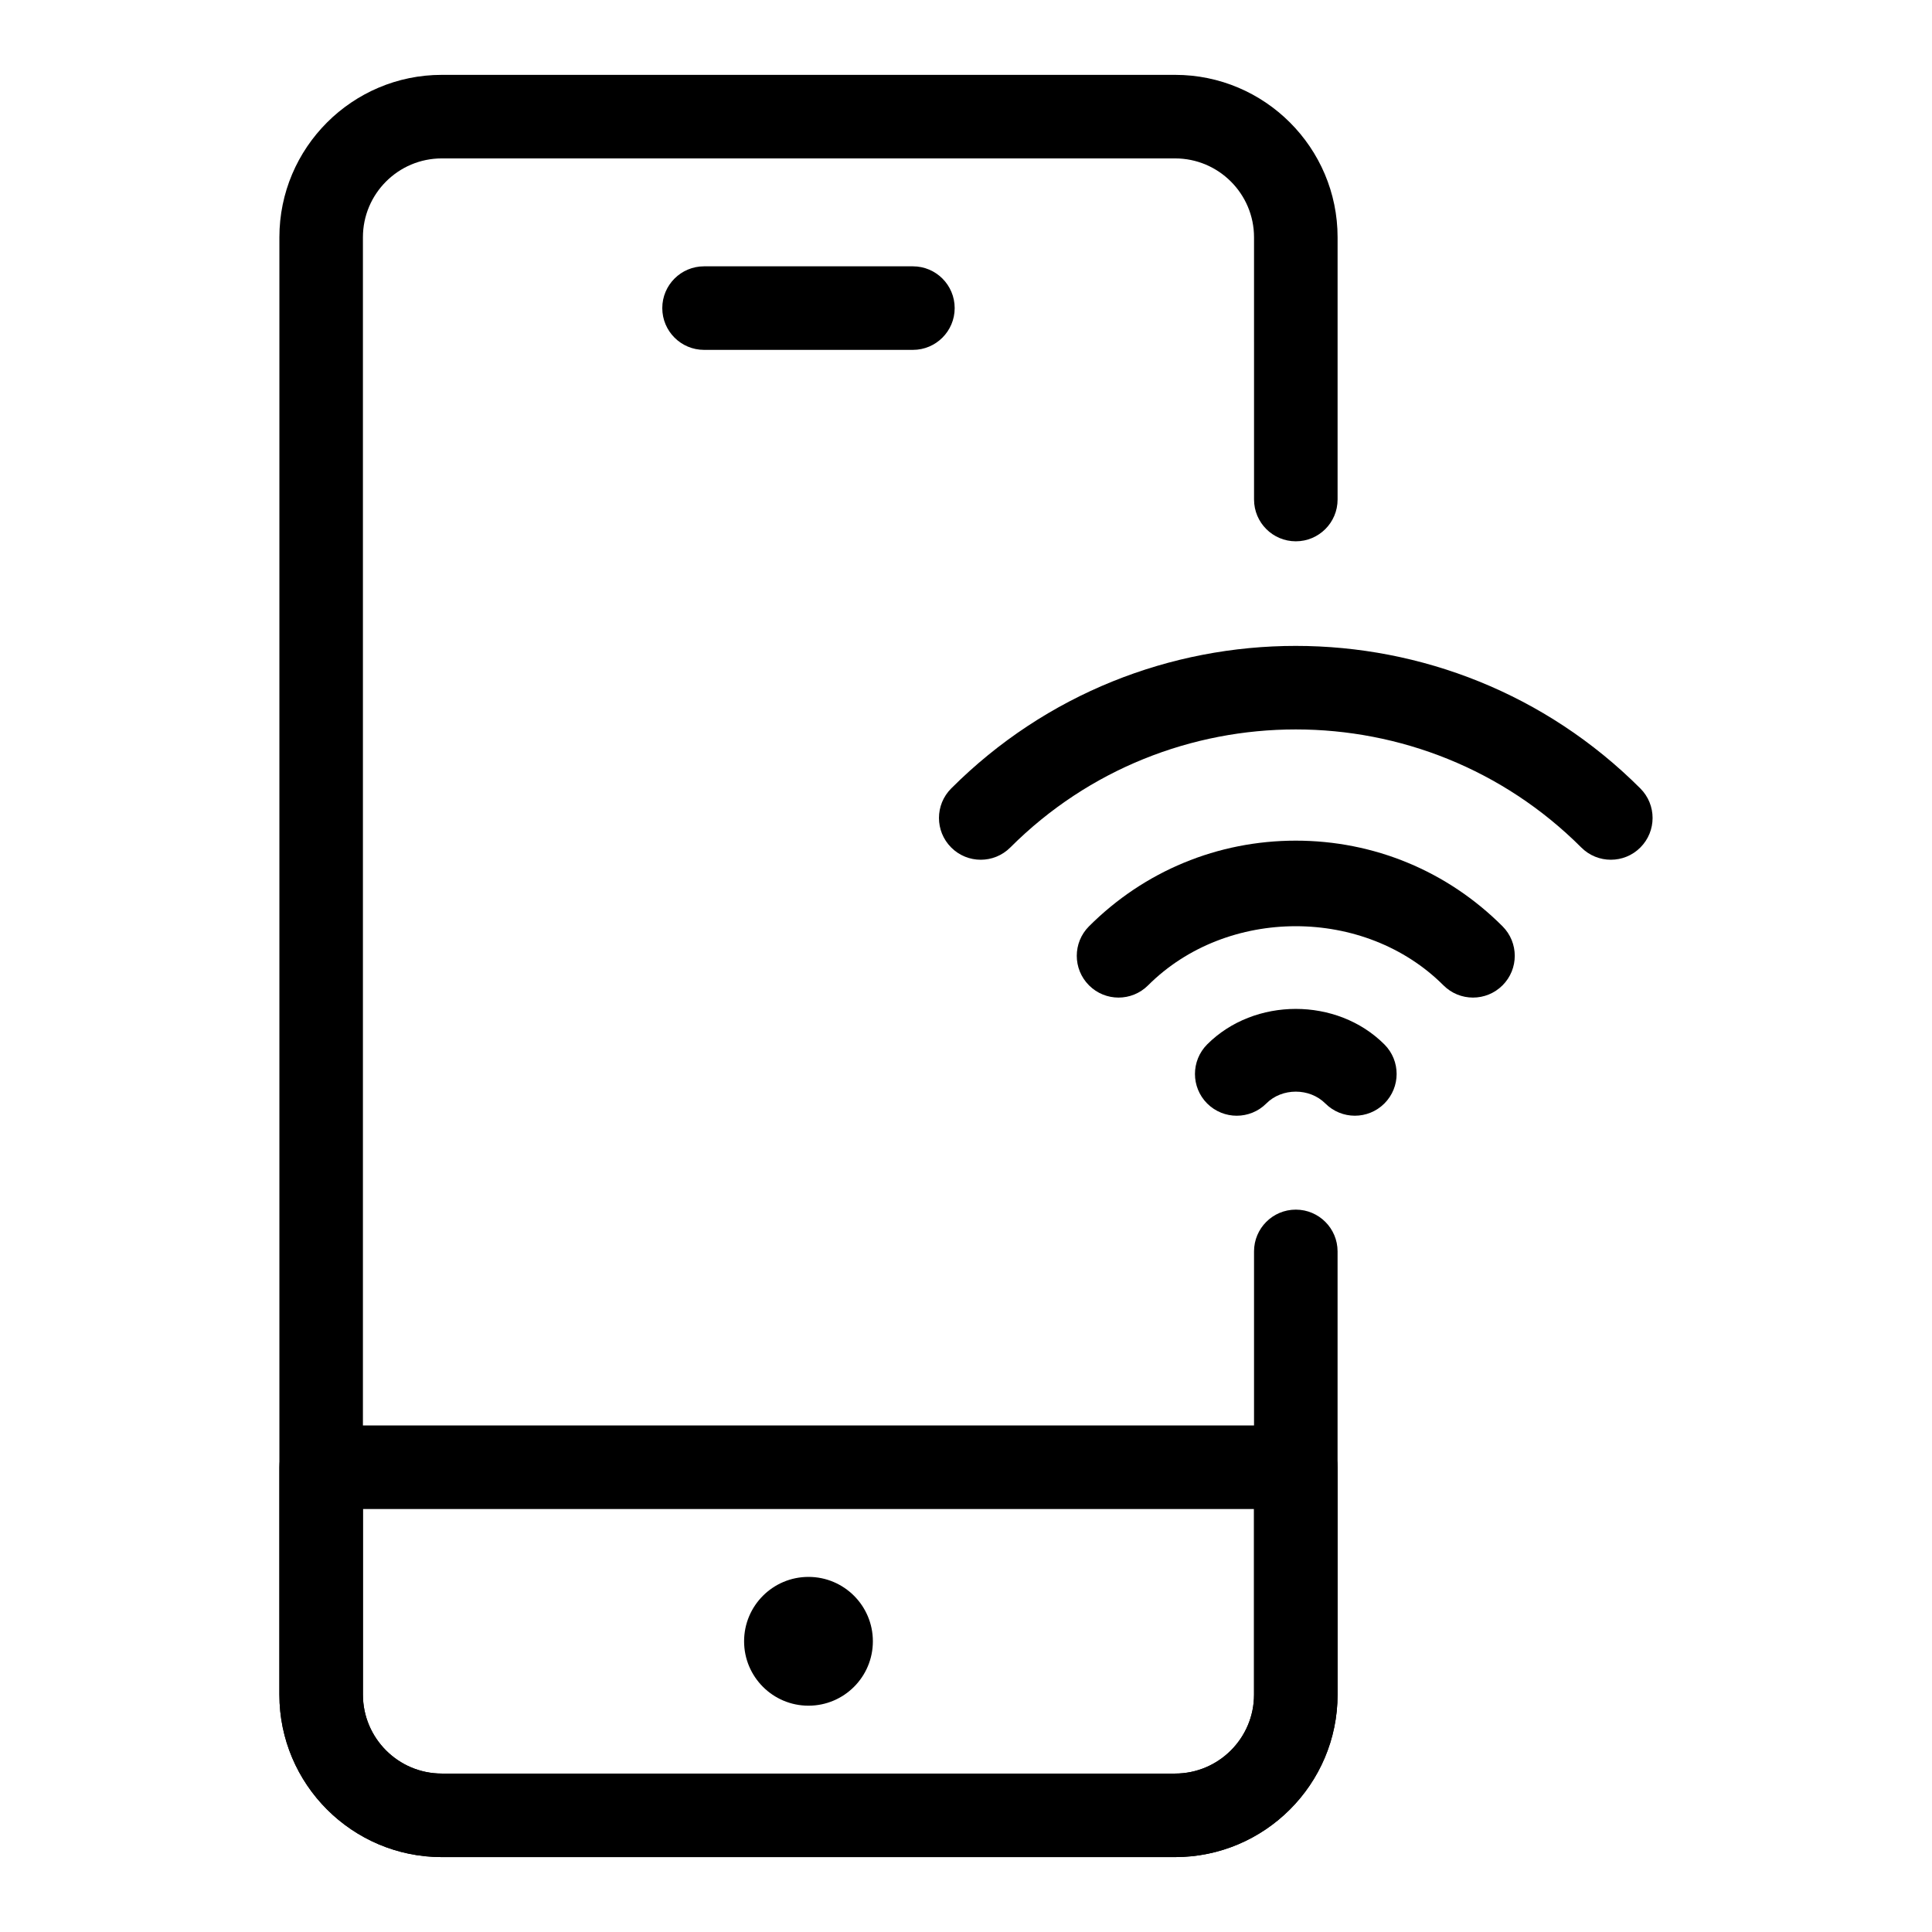
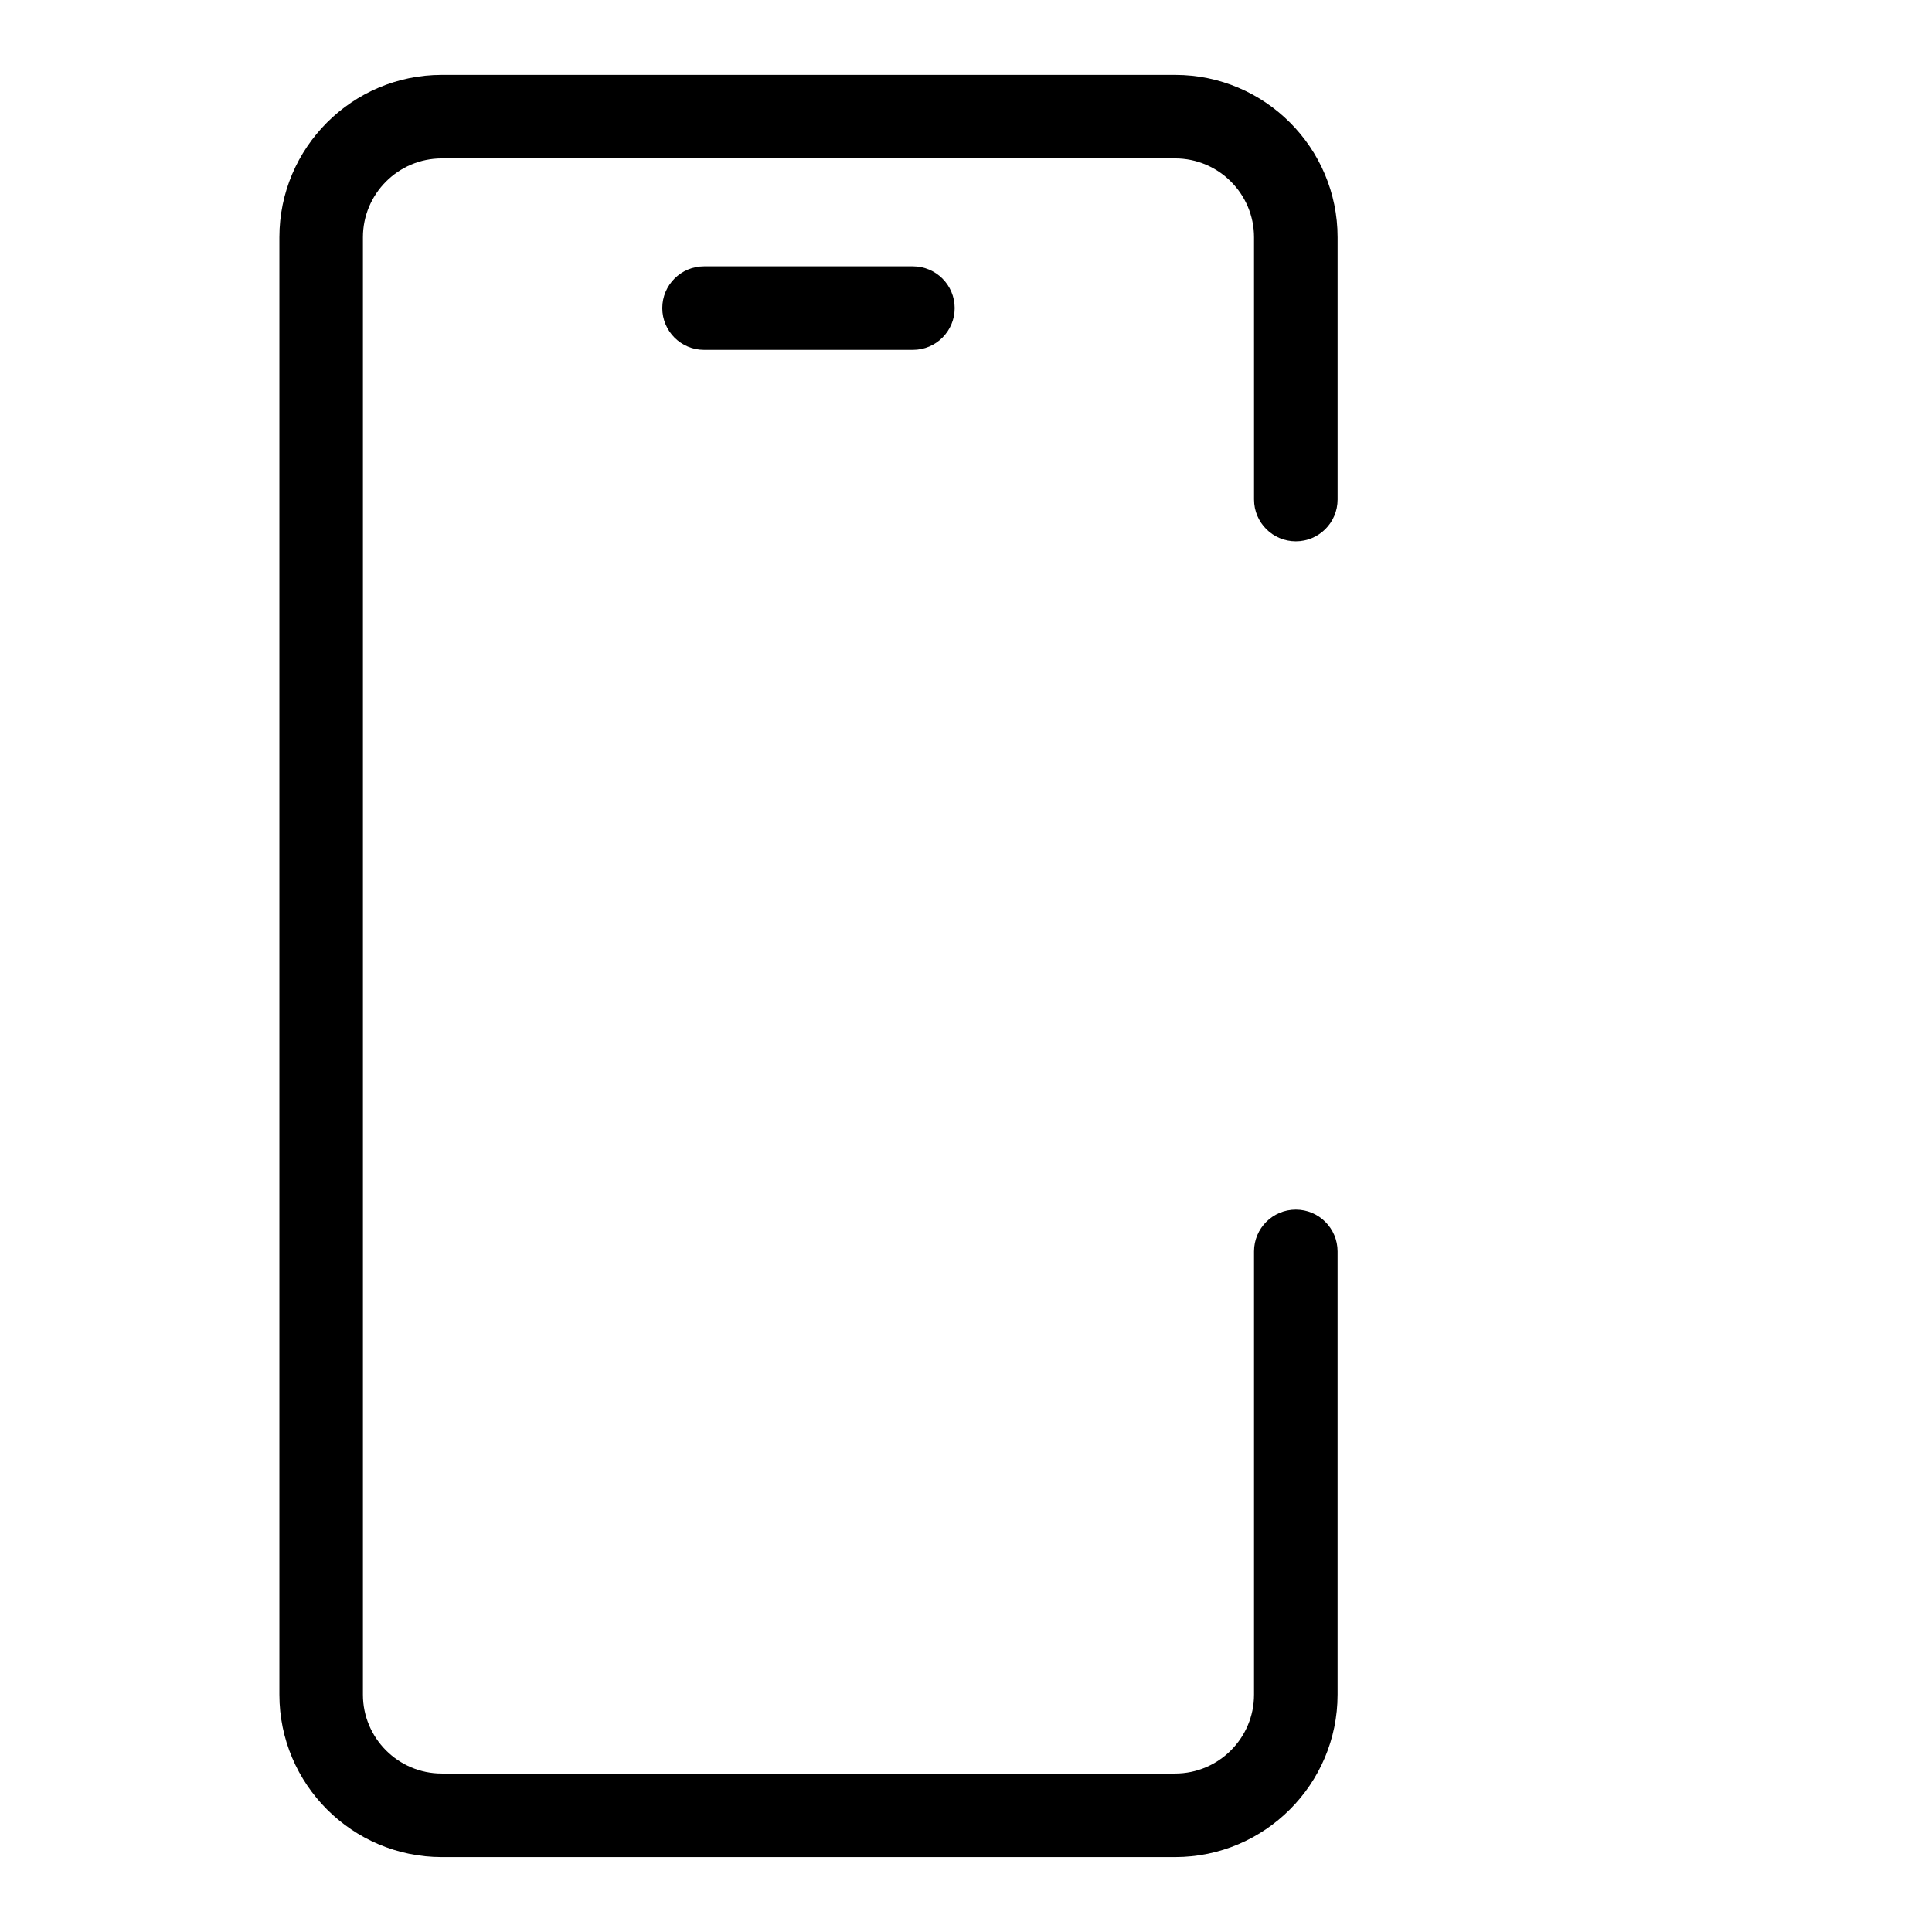
<svg xmlns="http://www.w3.org/2000/svg" fill="#000000" width="800px" height="800px" version="1.1" viewBox="144 144 512 512">
  <g>
    <path d="m455.42 636.15h-194.34c-23.727 0-43.039-19.312-43.039-43.055v-386.21c0-23.738 19.312-43.047 43.039-43.047h194.34c23.738 0 43.055 19.309 43.055 43.047v69.496c0 6.113-4.957 11.07-11.07 11.07s-11.07-4.957-11.07-11.07l-0.004-69.496c0-11.531-9.383-20.906-20.914-20.906h-194.34c-11.531 0-20.898 9.375-20.898 20.906v386.21c0 11.531 9.367 20.914 20.898 20.914h194.34c11.531 0 20.914-9.383 20.914-20.914v-117.46c0-6.113 4.957-11.07 11.07-11.07s11.07 4.957 11.07 11.07v117.46c-0.004 23.738-19.32 43.055-43.059 43.055z" />
-     <path d="m455.42 636.15h-194.34c-23.727 0-43.039-19.312-43.039-43.055v-60.262c0-6.113 4.957-11.07 11.07-11.07h258.29c6.113 0 11.07 4.957 11.07 11.07v60.262c-0.004 23.738-19.32 43.055-43.059 43.055zm-215.24-92.25v49.195c0 11.531 9.367 20.914 20.898 20.914h194.34c11.531 0 20.914-9.383 20.914-20.914v-49.195z" />
    <path d="m385.93 236.72h-55.348c-6.113 0-11.07-4.957-11.07-11.07 0-6.113 4.957-11.07 11.07-11.07h55.348c6.113 0 11.07 4.957 11.07 11.07 0 6.109-4.957 11.07-11.07 11.07z" />
-     <path d="m375.32 578.96c0 9.426-7.641 17.066-17.062 17.066-9.426 0-17.066-7.641-17.066-17.066s7.641-17.066 17.066-17.066c9.422 0 17.062 7.641 17.062 17.066" />
-     <path d="m570.89 371.84c-2.84 0-5.664-1.082-7.828-3.242-41.715-41.715-109.62-41.727-151.33 0-4.324 4.324-11.328 4.324-15.652 0-4.324-4.324-4.324-11.328 0-15.652 50.359-50.375 132.27-50.359 182.63 0 4.324 4.324 4.324 11.328 0 15.652-2.16 2.164-4.984 3.242-7.824 3.242z" />
-     <path d="m534.36 408.37c-2.84 0-5.664-1.082-7.828-3.242-20.898-20.898-57.379-20.898-78.281 0-4.324 4.324-11.328 4.324-15.652 0-4.324-4.324-4.324-11.328 0-15.652 14.645-14.637 34.102-22.695 54.801-22.695 20.699 0 40.156 8.059 54.785 22.695 4.324 4.324 4.324 11.336 0 15.652-2.16 2.16-5 3.242-7.824 3.242z" />
-     <path d="m471.75 439.68c-2.824 0-5.664-1.082-7.828-3.231-4.324-4.324-4.324-11.328-0.016-15.668 12.527-12.531 34.418-12.562 46.973 0 4.324 4.324 4.324 11.328 0 15.652-4.324 4.324-11.328 4.324-15.652 0-4.18-4.18-11.488-4.18-15.641 0-2.156 2.164-4.996 3.246-7.836 3.246z" />
  </g>
</svg>